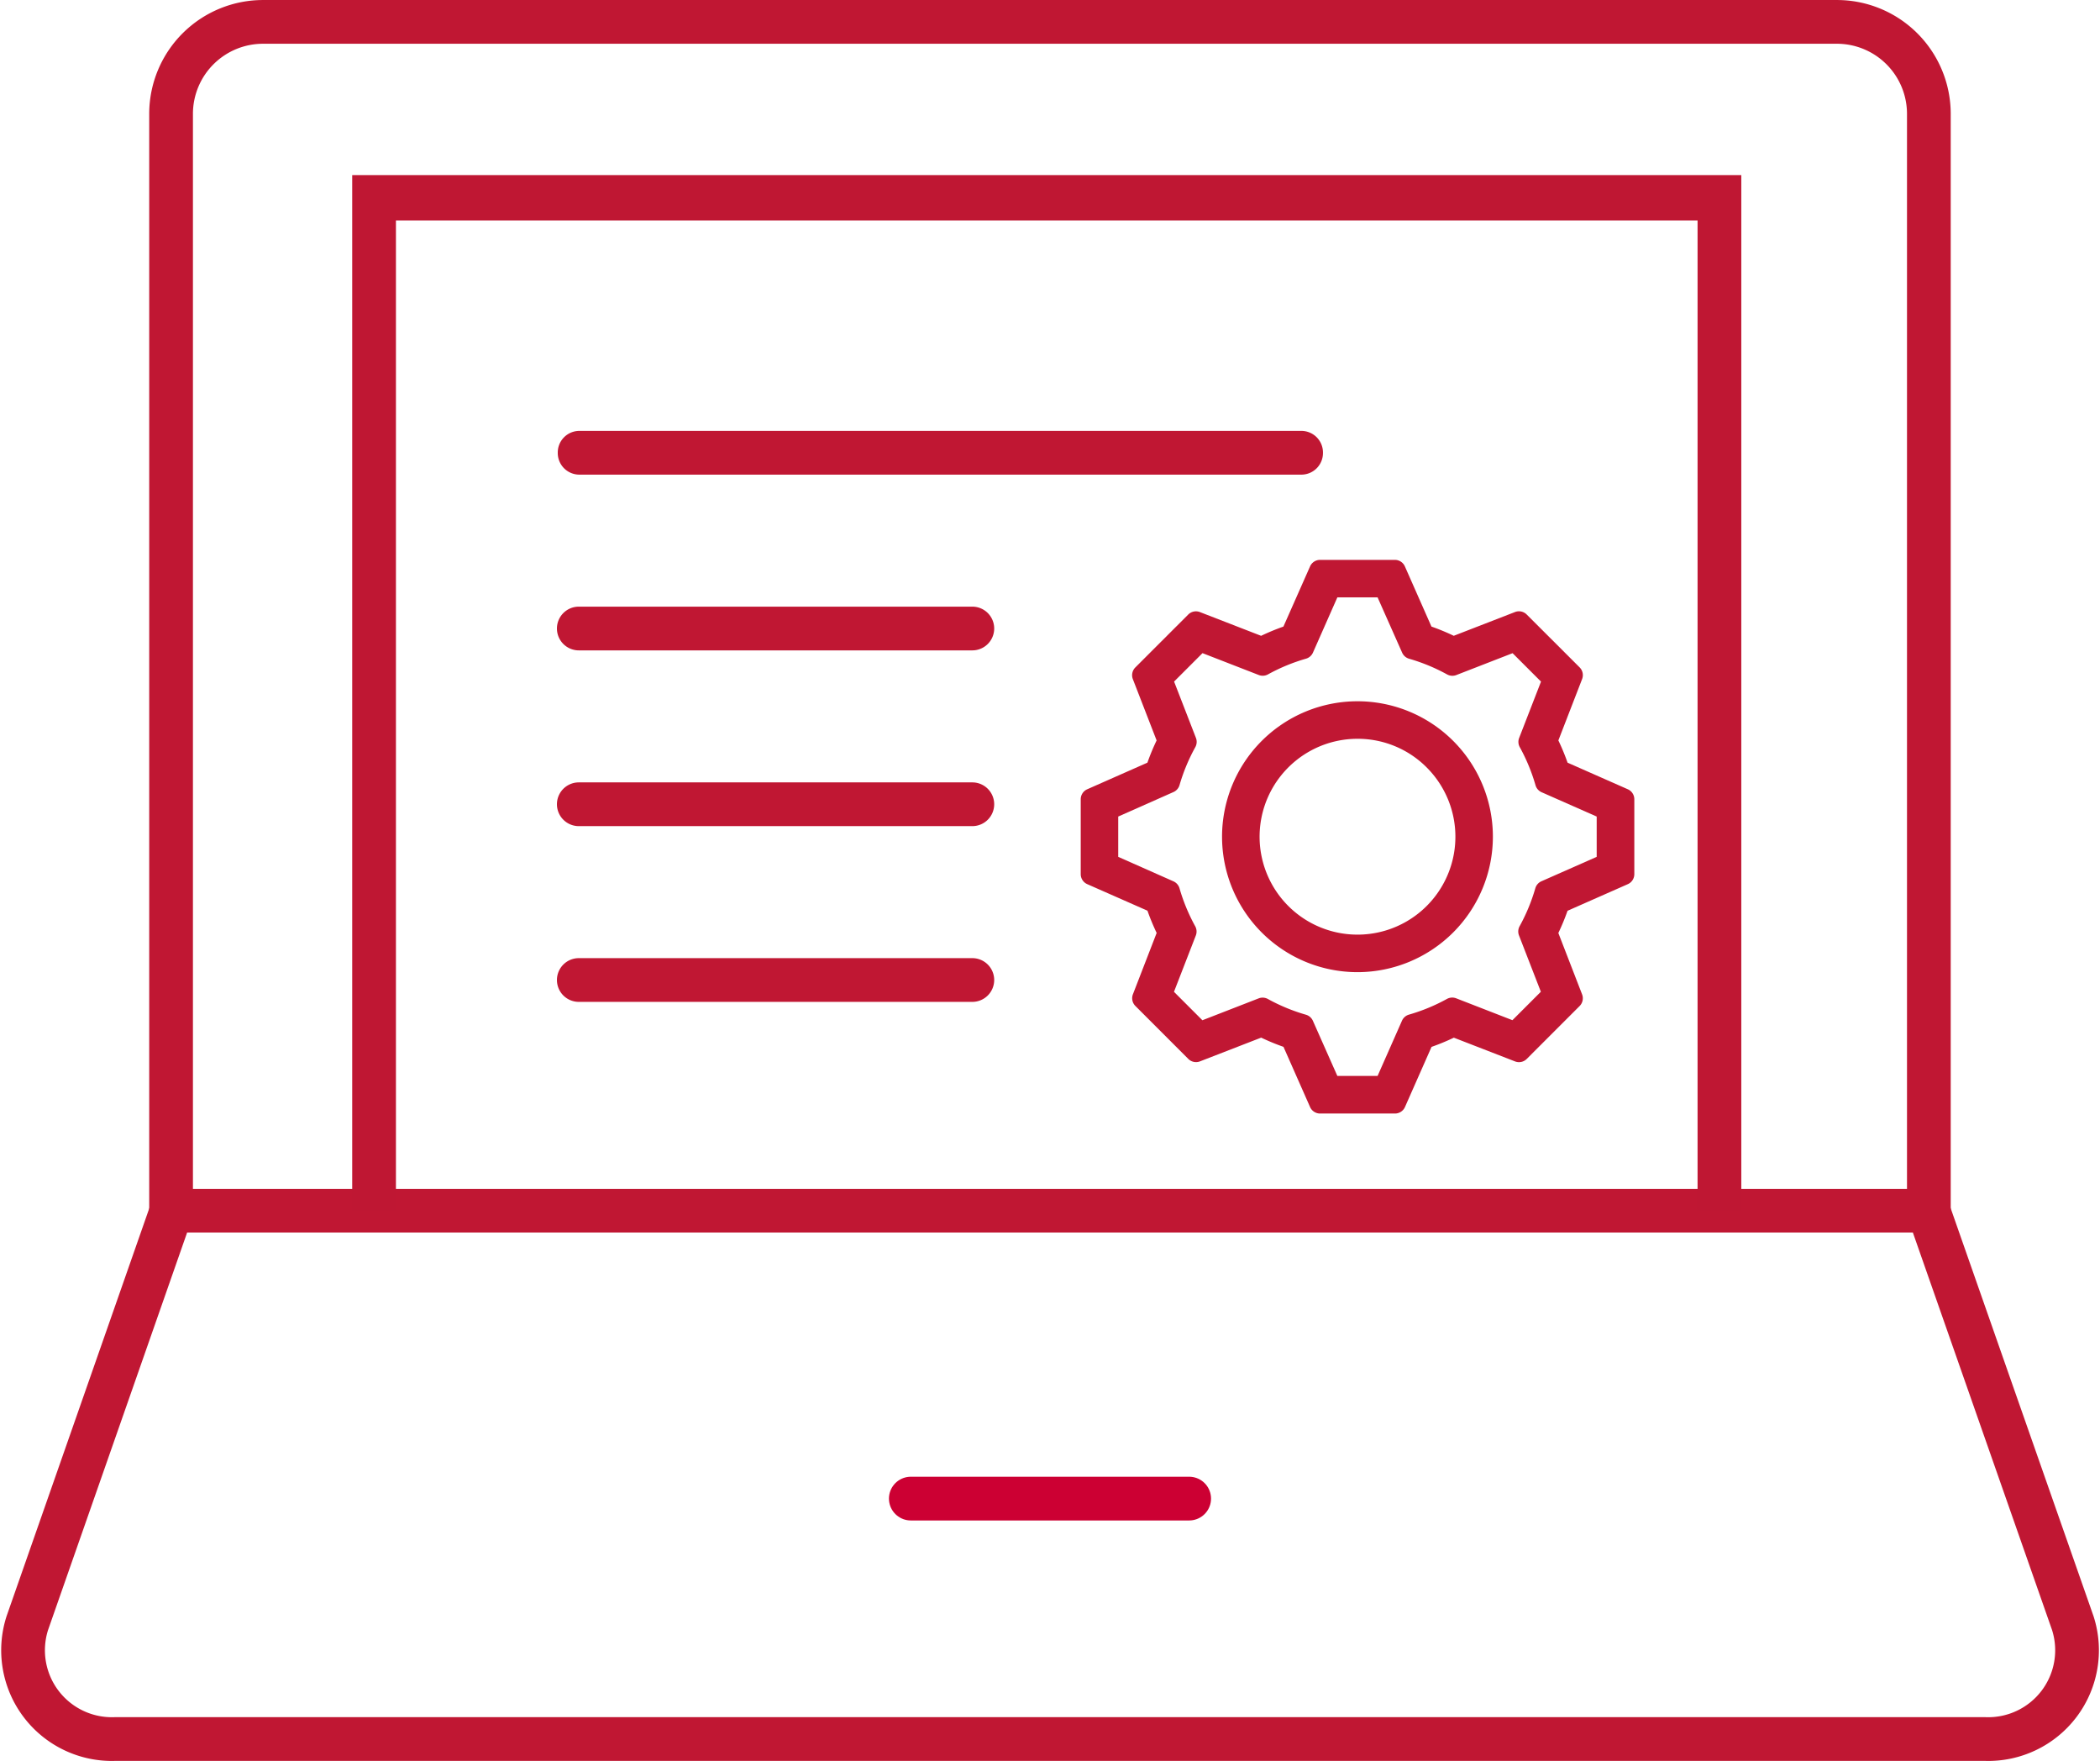
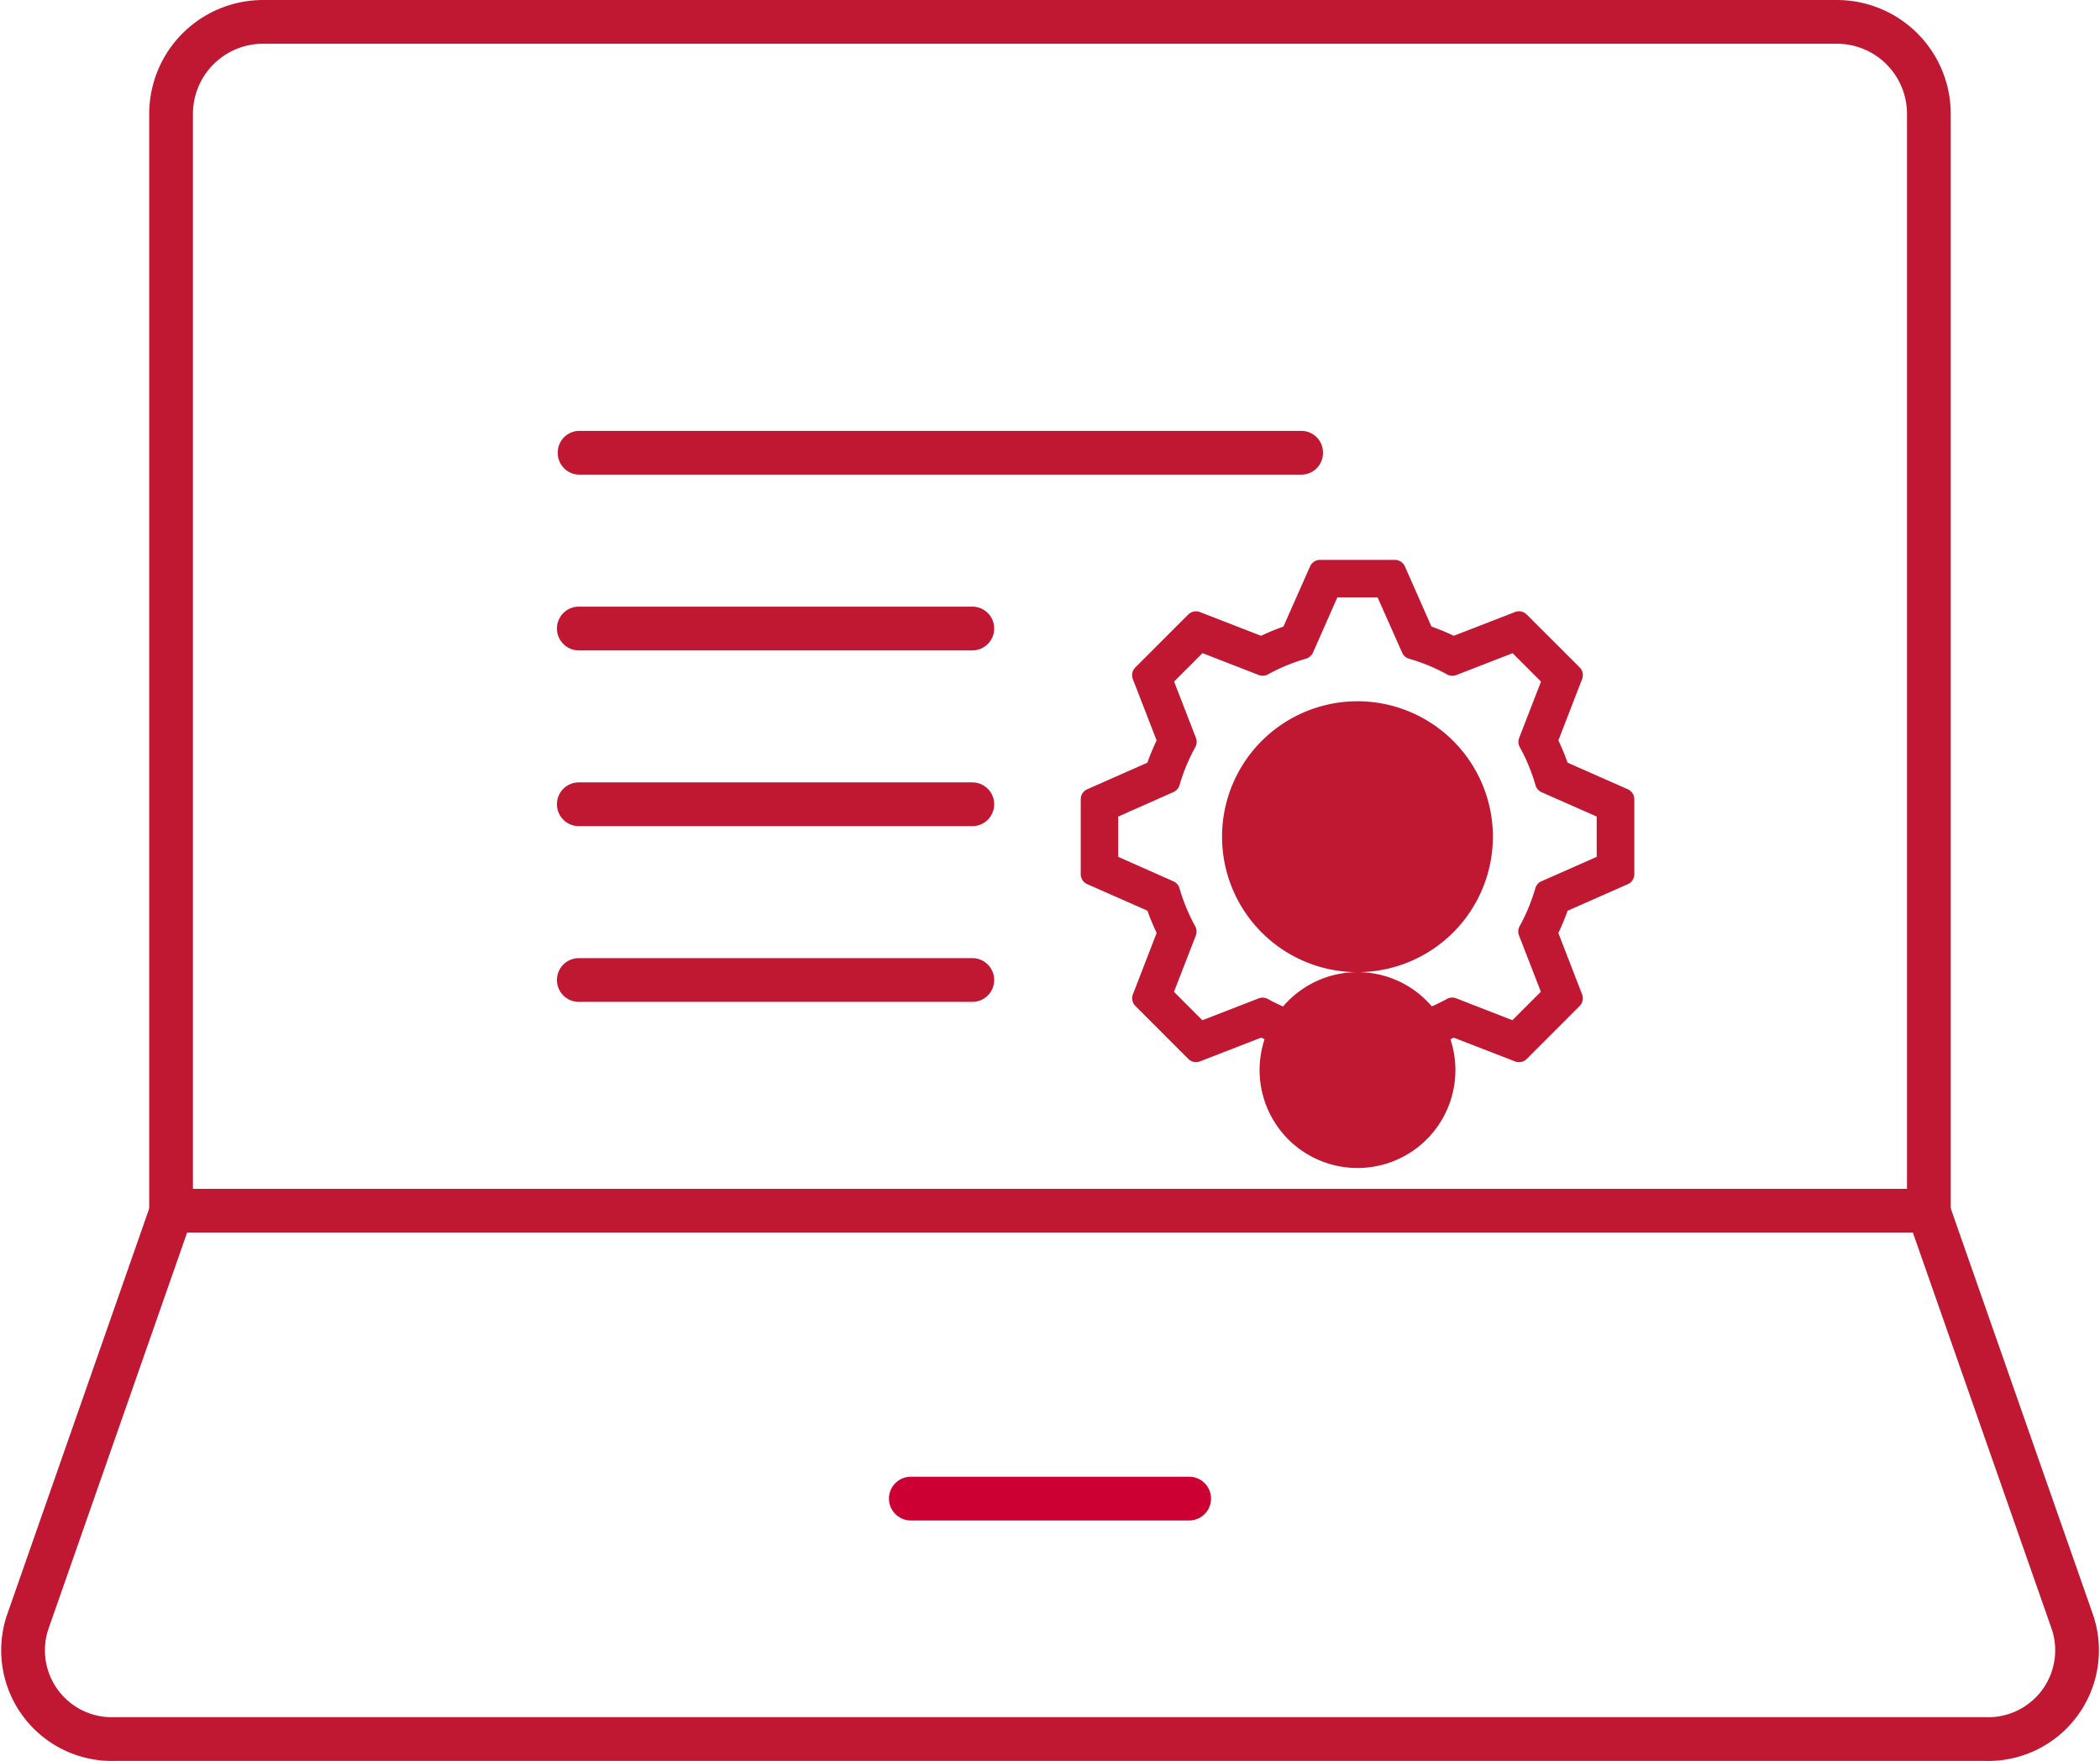
<svg xmlns="http://www.w3.org/2000/svg" width="96.053" height="80.526" viewBox="0 0 96.053 80.526">
  <g id="グループ_58998" data-name="グループ 58998" transform="translate(-911.974 -1449.474)">
    <g id="グループ_58680" data-name="グループ 58680" transform="translate(-354.329 335.383)">
      <g id="グループ_58679" data-name="グループ 58679" transform="translate(1267.329 1114.618)">
        <path id="パス_95272" data-name="パス 95272" d="M117.195,45.725H36.841l-6.6,18.861a4.062,4.062,0,0,0,4.012,5.3h85.536a4.062,4.062,0,0,0,4.012-5.3Z" transform="translate(-30.018 9.113)" fill="none" stroke="#c01733" stroke-linecap="round" stroke-linejoin="round" stroke-width="2" />
        <line id="線_2721" data-name="線 2721" x2="12.732" transform="translate(40.634 68.004)" fill="none" stroke="#c03" stroke-linecap="round" stroke-linejoin="round" stroke-width="2" />
        <path id="パス_95273" data-name="パス 95273" d="M110.689,9.725H38.751a4.207,4.207,0,0,0-4.233,4.181V64.089h80.4V13.906A4.206,4.206,0,0,0,110.689,9.725Z" transform="translate(-27.719 -9.251)" fill="none" stroke="#c01733" stroke-linecap="round" stroke-linejoin="round" stroke-width="2" />
-         <path id="パス_95437" data-name="パス 95437" d="M3557.62-9849.162h-2v-45.281h-59.536v45.281h-2v-47.358h63.536Z" transform="translate(-3479 9904)" fill="#bf1733" />
      </g>
      <path id="パス_95434" data-name="パス 95434" d="M3902.647-10030.415H3869.6a.988.988,0,0,1-.977-1,.988.988,0,0,1,.977-1h33.046a.988.988,0,0,1,.977,1A.988.988,0,0,1,3902.647-10030.415Z" transform="translate(-2576.808 11166.211)" fill="#c01733" />
      <path id="パス_95435" data-name="パス 95435" d="M3887.624-10030.415h-18a1,1,0,0,1-1-1,1,1,0,0,1,1-1h18a1,1,0,0,1,1,1A1,1,0,0,1,3887.624-10030.415Z" transform="translate(-2576.847 11174.248)" fill="#c01733" />
      <path id="パス_95436" data-name="パス 95436" d="M3887.624-10030.415h-18a1,1,0,0,1-1-1,1,1,0,0,1,1-1h18a1,1,0,0,1,1,1A1,1,0,0,1,3887.624-10030.415Z" transform="translate(-2576.847 11182.285)" fill="#c01733" />
      <path id="パス_95436-2" data-name="パス 95436" d="M3887.624-10030.415h-18a1,1,0,0,1-1-1,1,1,0,0,1,1-1h18a1,1,0,0,1,1,1A1,1,0,0,1,3887.624-10030.415Z" transform="translate(-2576.847 11190.322)" fill="#c01733" />
    </g>
    <g id="細い線の歯車アイコン素材" transform="translate(961.906 1475.577)">
      <path id="パス_95435-2" data-name="パス 95435" d="M2.951,15.177a9.7,9.7,0,0,0,.563,1.361l-1,2.576-.168.435.329.329L4.441,21.64l.33.33.435-.168,2.573-1a9.6,9.6,0,0,0,1.364.564l1.115,2.525.188.426H13.87l.188-.426,1.115-2.525a9.583,9.583,0,0,0,1.364-.564l2.573,1,.435.168.33-.33,1.762-1.762.33-.329-.168-.435-1-2.576a9.679,9.679,0,0,0,.563-1.361l2.528-1.116.427-.188V10.446l-.427-.188L21.365,9.142A9.662,9.662,0,0,0,20.8,7.781l1-2.576.168-.434-.33-.33L19.875,2.679l-.33-.33-.435.168-2.573,1a9.65,9.65,0,0,0-1.364-.564L14.058.426,13.87,0H10.446l-.189.426L9.142,2.951a9.668,9.668,0,0,0-1.364.564l-2.573-1-.435-.168-.33.33L2.679,4.441l-.329.33.168.434,1,2.576a9.64,9.64,0,0,0-.564,1.361L.426,10.258,0,10.446v3.427l.426.188ZM4.3,7.827,3.185,4.947,4.947,3.185,7.824,4.3a8.911,8.911,0,0,1,1.841-.761L10.912.715H13.4l1.247,2.823a8.907,8.907,0,0,1,1.841.761l2.877-1.115,1.762,1.762-1.115,2.88a8.923,8.923,0,0,1,.761,1.838L23.6,10.912v2.495l-2.826,1.247a8.925,8.925,0,0,1-.761,1.838l1.115,2.88-1.762,1.762L16.492,20.02a8.9,8.9,0,0,1-1.841.761L13.4,23.6H10.912L9.665,20.78a8.9,8.9,0,0,1-1.841-.761L4.947,21.134,3.185,19.372,4.3,16.492a8.933,8.933,0,0,1-.761-1.838L.715,13.407V10.912L3.538,9.665A8.935,8.935,0,0,1,4.3,7.827Z" fill="#c01733" />
      <path id="パス_95435_-_アウトライン" data-name="パス 95435 - アウトライン" d="M13.87,24.819H10.446a.5.5,0,0,1-.457-.3l-1.215-2.75a10.143,10.143,0,0,1-1.02-.421l-2.8,1.086a.5.5,0,0,1-.534-.113L2,19.9a.5.5,0,0,1-.113-.534l1.086-2.806a10.246,10.246,0,0,1-.421-1.017L-.2,14.33a.5.5,0,0,1-.3-.457V10.446a.5.5,0,0,1,.3-.457l2.75-1.215a10.183,10.183,0,0,1,.421-1.017L1.883,4.951A.5.5,0,0,1,2,4.417L4.417,2a.5.5,0,0,1,.534-.113l2.8,1.086a10.21,10.21,0,0,1,1.02-.422L9.989-.2a.5.5,0,0,1,.457-.3H13.87a.5.5,0,0,1,.457.3l1.215,2.75a10.192,10.192,0,0,1,1.02.422l2.8-1.086A.5.5,0,0,1,19.9,2L22.32,4.417a.5.5,0,0,1,.113.534L21.347,7.757a10.205,10.205,0,0,1,.421,1.017l2.753,1.215a.5.5,0,0,1,.3.458v3.427a.5.5,0,0,1-.3.457l-2.754,1.216a10.22,10.22,0,0,1-.421,1.016l1.086,2.806a.5.5,0,0,1-.113.534L19.9,22.323a.5.5,0,0,1-.534.113l-2.8-1.086a10.124,10.124,0,0,1-1.02.421l-1.215,2.75A.5.5,0,0,1,13.87,24.819ZM11.238,23.1h1.84l1.116-2.526a.5.5,0,0,1,.319-.278,8.415,8.415,0,0,0,1.738-.718.5.5,0,0,1,.422-.028l2.573,1,1.3-1.3-1-2.576a.5.5,0,0,1,.029-.422,8.441,8.441,0,0,0,.718-1.735.5.5,0,0,1,.278-.319L23.1,13.081V11.238l-2.528-1.116A.5.5,0,0,1,20.3,9.8a8.439,8.439,0,0,0-.718-1.735.5.5,0,0,1-.029-.422l1-2.576-1.3-1.3-2.573,1a.5.5,0,0,1-.422-.028,8.429,8.429,0,0,0-1.738-.718.5.5,0,0,1-.319-.278L13.078,1.215h-1.84L10.122,3.741a.5.5,0,0,1-.319.278,8.433,8.433,0,0,0-1.738.718.5.5,0,0,1-.422.028l-2.573-1-1.3,1.3,1,2.577a.5.5,0,0,1-.029.422A8.451,8.451,0,0,0,4.019,9.8a.5.5,0,0,1-.278.318L1.215,11.238v1.843L3.74,14.2a.5.5,0,0,1,.278.319,8.449,8.449,0,0,0,.718,1.735.5.5,0,0,1,.029.422l-1,2.577,1.3,1.3,2.573-1a.5.5,0,0,1,.422.028A8.42,8.42,0,0,0,9.8,20.3a.5.5,0,0,1,.319.278Z" fill="#c01733" />
      <path id="パス_95436-3" data-name="パス 95436" d="M141.843,147.513a5.694,5.694,0,1,0-5.694-5.694A5.693,5.693,0,0,0,141.843,147.513Zm0-.715a4.978,4.978,0,1,1,3.519-1.459A4.963,4.963,0,0,1,141.843,146.8Z" transform="translate(-129.682 -129.659)" fill="#c01733" />
-       <path id="パス_95436_-_アウトライン" data-name="パス 95436 - アウトライン" d="M141.843,148.013h0a6.194,6.194,0,1,1,6.191-6.194A6.2,6.2,0,0,1,141.843,148.013Zm0-10.672a4.478,4.478,0,1,0,3.165,1.312,4.453,4.453,0,0,0-3.165-1.312Z" transform="translate(-129.682 -129.659)" fill="#c01733" />
+       <path id="パス_95436_-_アウトライン" data-name="パス 95436 - アウトライン" d="M141.843,148.013h0a6.194,6.194,0,1,1,6.191-6.194A6.2,6.2,0,0,1,141.843,148.013Za4.478,4.478,0,1,0,3.165,1.312,4.453,4.453,0,0,0-3.165-1.312Z" transform="translate(-129.682 -129.659)" fill="#c01733" />
    </g>
  </g>
</svg>